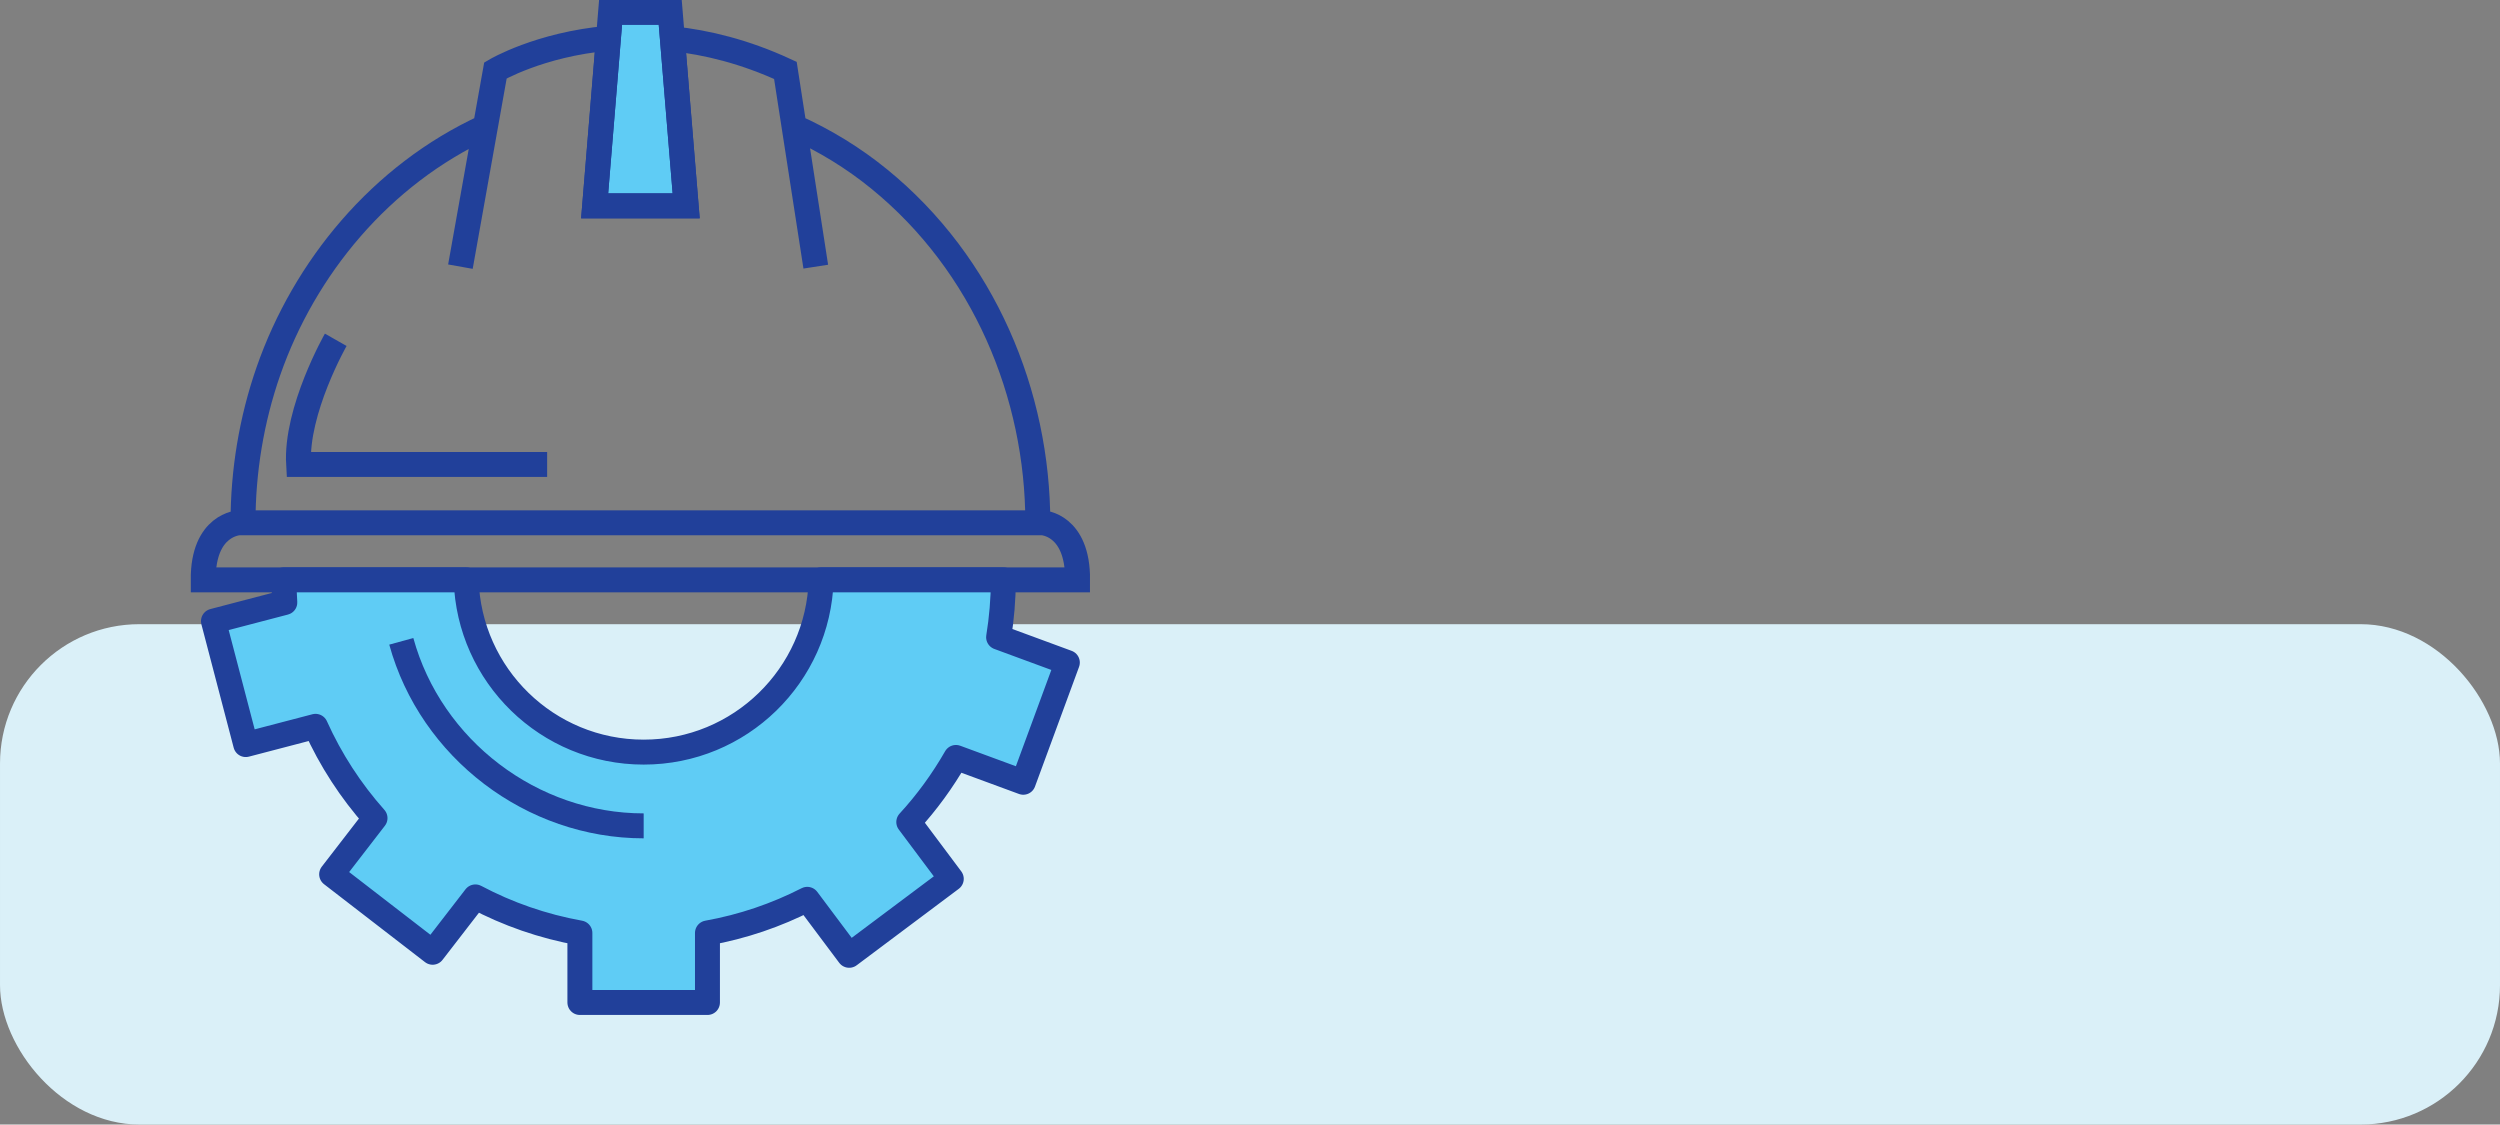
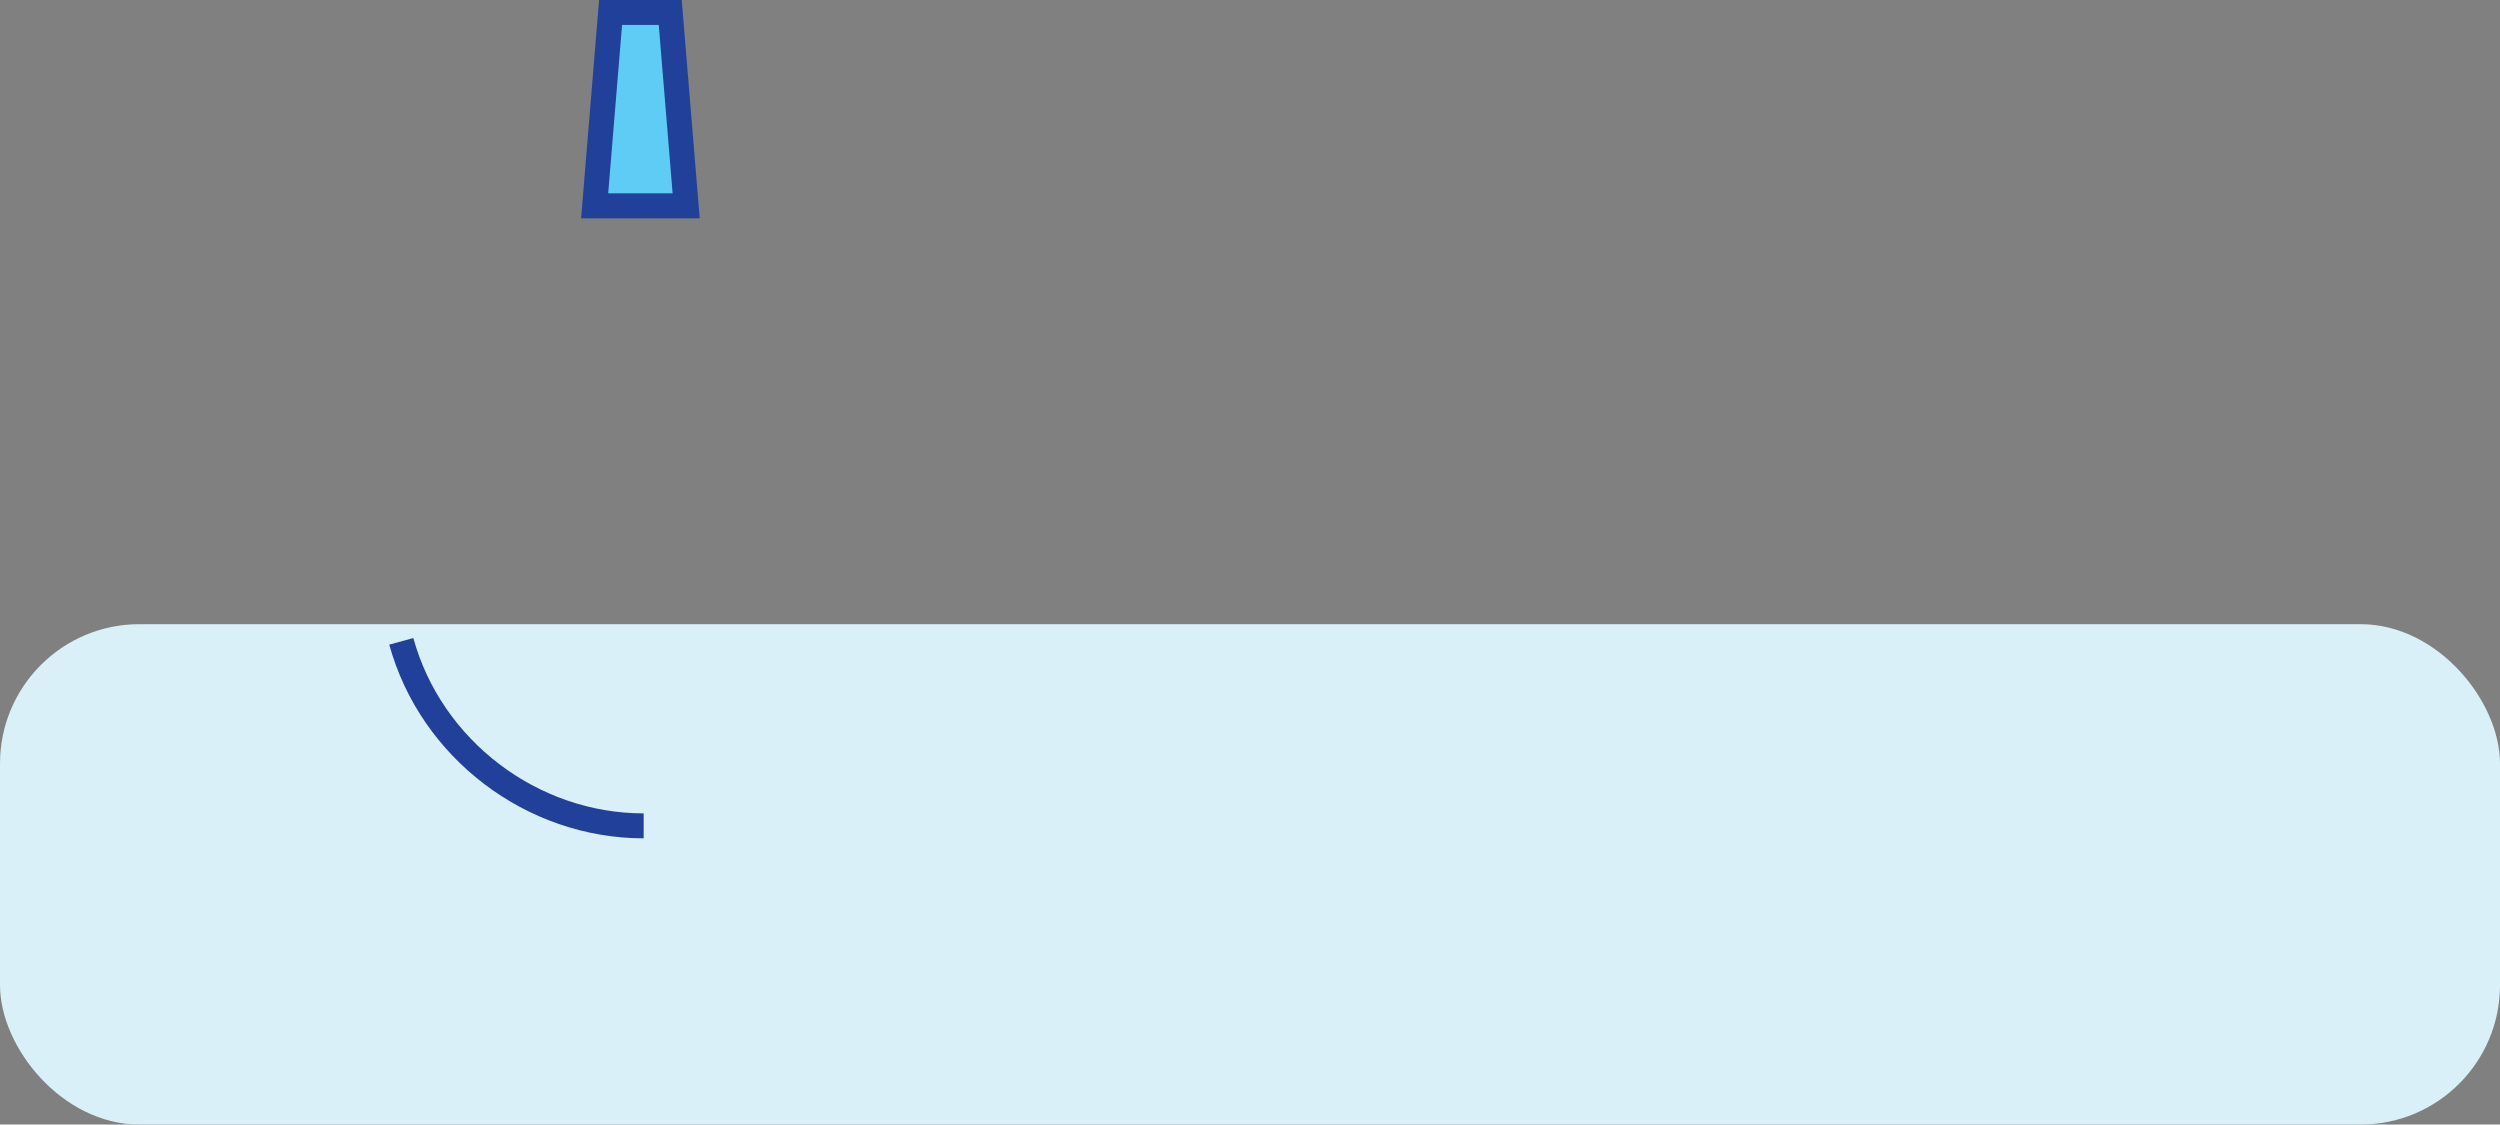
<svg xmlns="http://www.w3.org/2000/svg" id="uuid-3a52564b-36fa-4320-9e78-b0b8bdc33f7a" viewBox="0 0 198.284 89.191">
  <rect x="0" y="0" width="198.284" height="89.191" fill="#808080" stroke="none" />
  <defs>
    <style>.uuid-844bc6e6-ec3b-47ff-bc17-bcc8fac421e4{fill:#daf0f8;}.uuid-844bc6e6-ec3b-47ff-bc17-bcc8fac421e4,.uuid-5adacc50-92a4-4db4-be92-f45e72972c98,.uuid-0ce4d19e-1553-48a4-9b26-a6387dc6ecee{stroke-width:0px;}.uuid-b28e7193-071f-4855-bad1-8ccb12fc8284{stroke-miterlimit:10;}.uuid-b28e7193-071f-4855-bad1-8ccb12fc8284,.uuid-0ce4d19e-1553-48a4-9b26-a6387dc6ecee,.uuid-b04947ae-2e3a-40da-b77c-32e6f1d1a3d4{fill:none;}.uuid-b28e7193-071f-4855-bad1-8ccb12fc8284,.uuid-b04947ae-2e3a-40da-b77c-32e6f1d1a3d4{stroke:#21409a;stroke-width:1.979px;}.uuid-5adacc50-92a4-4db4-be92-f45e72972c98{fill:#5fccf5;}.uuid-b04947ae-2e3a-40da-b77c-32e6f1d1a3d4{stroke-linecap:round;stroke-linejoin:round;}.uuid-9696aa0a-ca36-47d1-b2e1-62d3e17e7027{clip-path:url(#uuid-854578d3-1e3d-4490-b3fa-74698a17b92d);}.uuid-4f06dccd-4cd8-4e74-a7a6-879bfc9e8076{clip-path:url(#uuid-55574dff-ef1d-4107-8b5d-195769f93a67);}</style>
    <clipPath id="uuid-55574dff-ef1d-4107-8b5d-195769f93a67">
      <rect class="uuid-0ce4d19e-1553-48a4-9b26-a6387dc6ecee" y="0" width="198.283" height="89.191" />
    </clipPath>
    <clipPath id="uuid-854578d3-1e3d-4490-b3fa-74698a17b92d">
      <rect class="uuid-0ce4d19e-1553-48a4-9b26-a6387dc6ecee" y="0" width="198.283" height="89.191" />
    </clipPath>
  </defs>
  <g class="uuid-4f06dccd-4cd8-4e74-a7a6-879bfc9e8076">
    <rect class="uuid-844bc6e6-ec3b-47ff-bc17-bcc8fac421e4" x=".001" y="49.506" width="198.283" height="39.685" rx="11.055" ry="11.055" />
  </g>
  <polygon class="uuid-5adacc50-92a4-4db4-be92-f45e72972c98" points="54.422 16.326 53.159 .99 50.794 .99 48.427 .99 47.164 16.326 54.422 16.326" />
  <g class="uuid-9696aa0a-ca36-47d1-b2e1-62d3e17e7027">
    <polygon class="uuid-b28e7193-071f-4855-bad1-8ccb12fc8284" points="54.422 16.326 53.159 .99 50.794 .99 48.427 .99 47.164 16.326 54.422 16.326" />
-     <path class="uuid-b28e7193-071f-4855-bad1-8ccb12fc8284" d="M82.667,41.464H18.962s-2.872.107-2.844,4.526h69.349c.029-4.419-2.8-4.526-2.8-4.526ZM26.629,26.951s-3.194,5.607-2.945,9.886h19.711M36.517,21.149l2.778-15.565M62.292,5.584l2.41,15.565M82.313,41.464c0-10.166-4.261-20.492-12.582-27.267-2.057-1.677-4.332-3.066-6.748-4.147l-.691-4.466c-3.201-1.479-6.22-2.222-8.962-2.51l1.092,13.253h-7.258l1.092-13.295c-5.487.491-8.961,2.552-8.961,2.552l-.798,4.468c-8.32,3.822-14.364,11.219-17.207,19.38-1.351,3.879-2.016,7.956-2.016,12.032h63.039Z" />
-     <path class="uuid-5adacc50-92a4-4db4-be92-f45e72972c98" d="M79.579,45.989h-14.451c-.223,7.584-6.438,13.664-14.076,13.664s-13.854-6.08-14.078-13.664h-14.45c.002.603.029,1.2.065,1.796l-5.659,1.481,2.562,9.789,5.534-1.447c1.2,2.666,2.797,5.121,4.718,7.28l-3.44,4.456,8.01,6.183,3.391-4.39c2.554,1.356,5.343,2.331,8.288,2.861v5.513h10.118v-5.513c2.801-.502,5.462-1.414,7.916-2.669l3.325,4.44,8.097-6.064-3.371-4.505c1.43-1.556,2.682-3.276,3.741-5.124l5.341,1.968,3.495-9.494-5.452-2.009c.242-1.486.371-3.003.376-4.552" />
-     <path class="uuid-b04947ae-2e3a-40da-b77c-32e6f1d1a3d4" d="M79.579,45.989h-14.451c-.223,7.584-6.438,13.664-14.076,13.664s-13.854-6.08-14.078-13.664h-14.45c.002.603.029,1.2.065,1.796l-5.659,1.481,2.562,9.789,5.534-1.447c1.2,2.666,2.797,5.121,4.718,7.28l-3.44,4.456,8.01,6.183,3.391-4.39c2.554,1.356,5.343,2.331,8.288,2.861v5.513h10.118v-5.513c2.801-.502,5.462-1.414,7.916-2.669l3.325,4.44,8.097-6.064-3.371-4.505c1.43-1.556,2.682-3.276,3.741-5.124l5.341,1.968,3.495-9.494-5.452-2.009c.242-1.486.371-3.003.376-4.552Z" />
    <path class="uuid-b28e7193-071f-4855-bad1-8ccb12fc8284" d="M51.052,65.502c-8.861,0-16.873-6.085-19.224-14.636" />
  </g>
</svg>